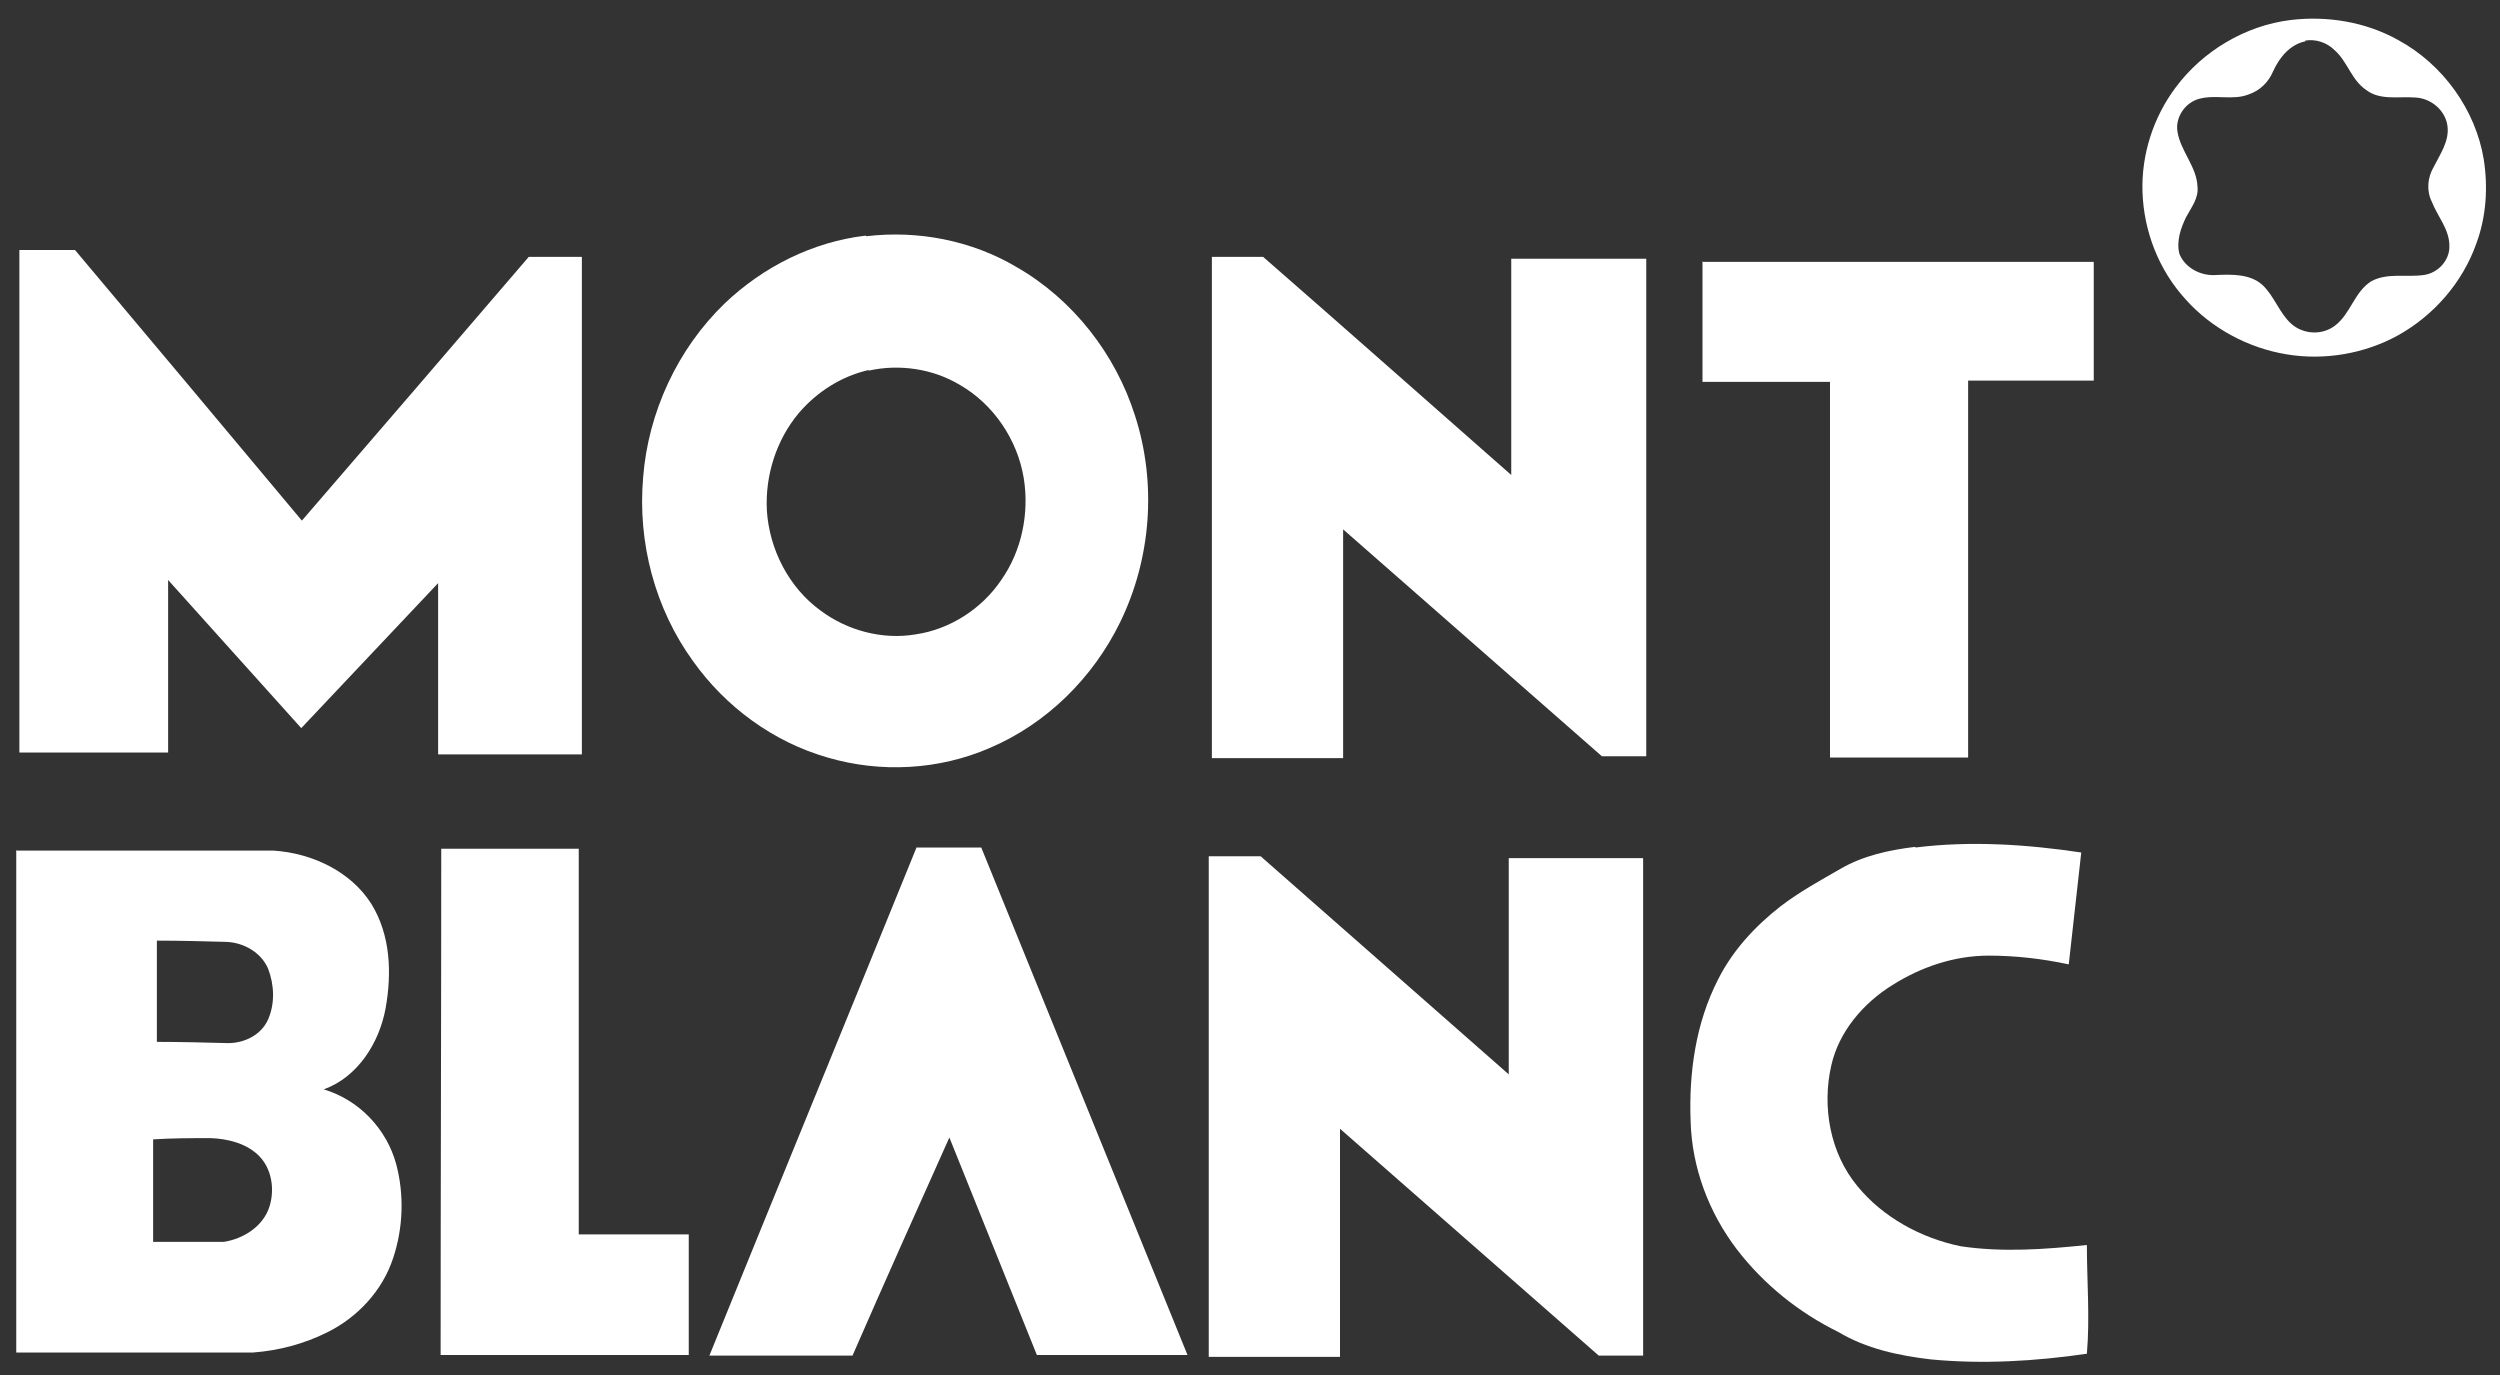
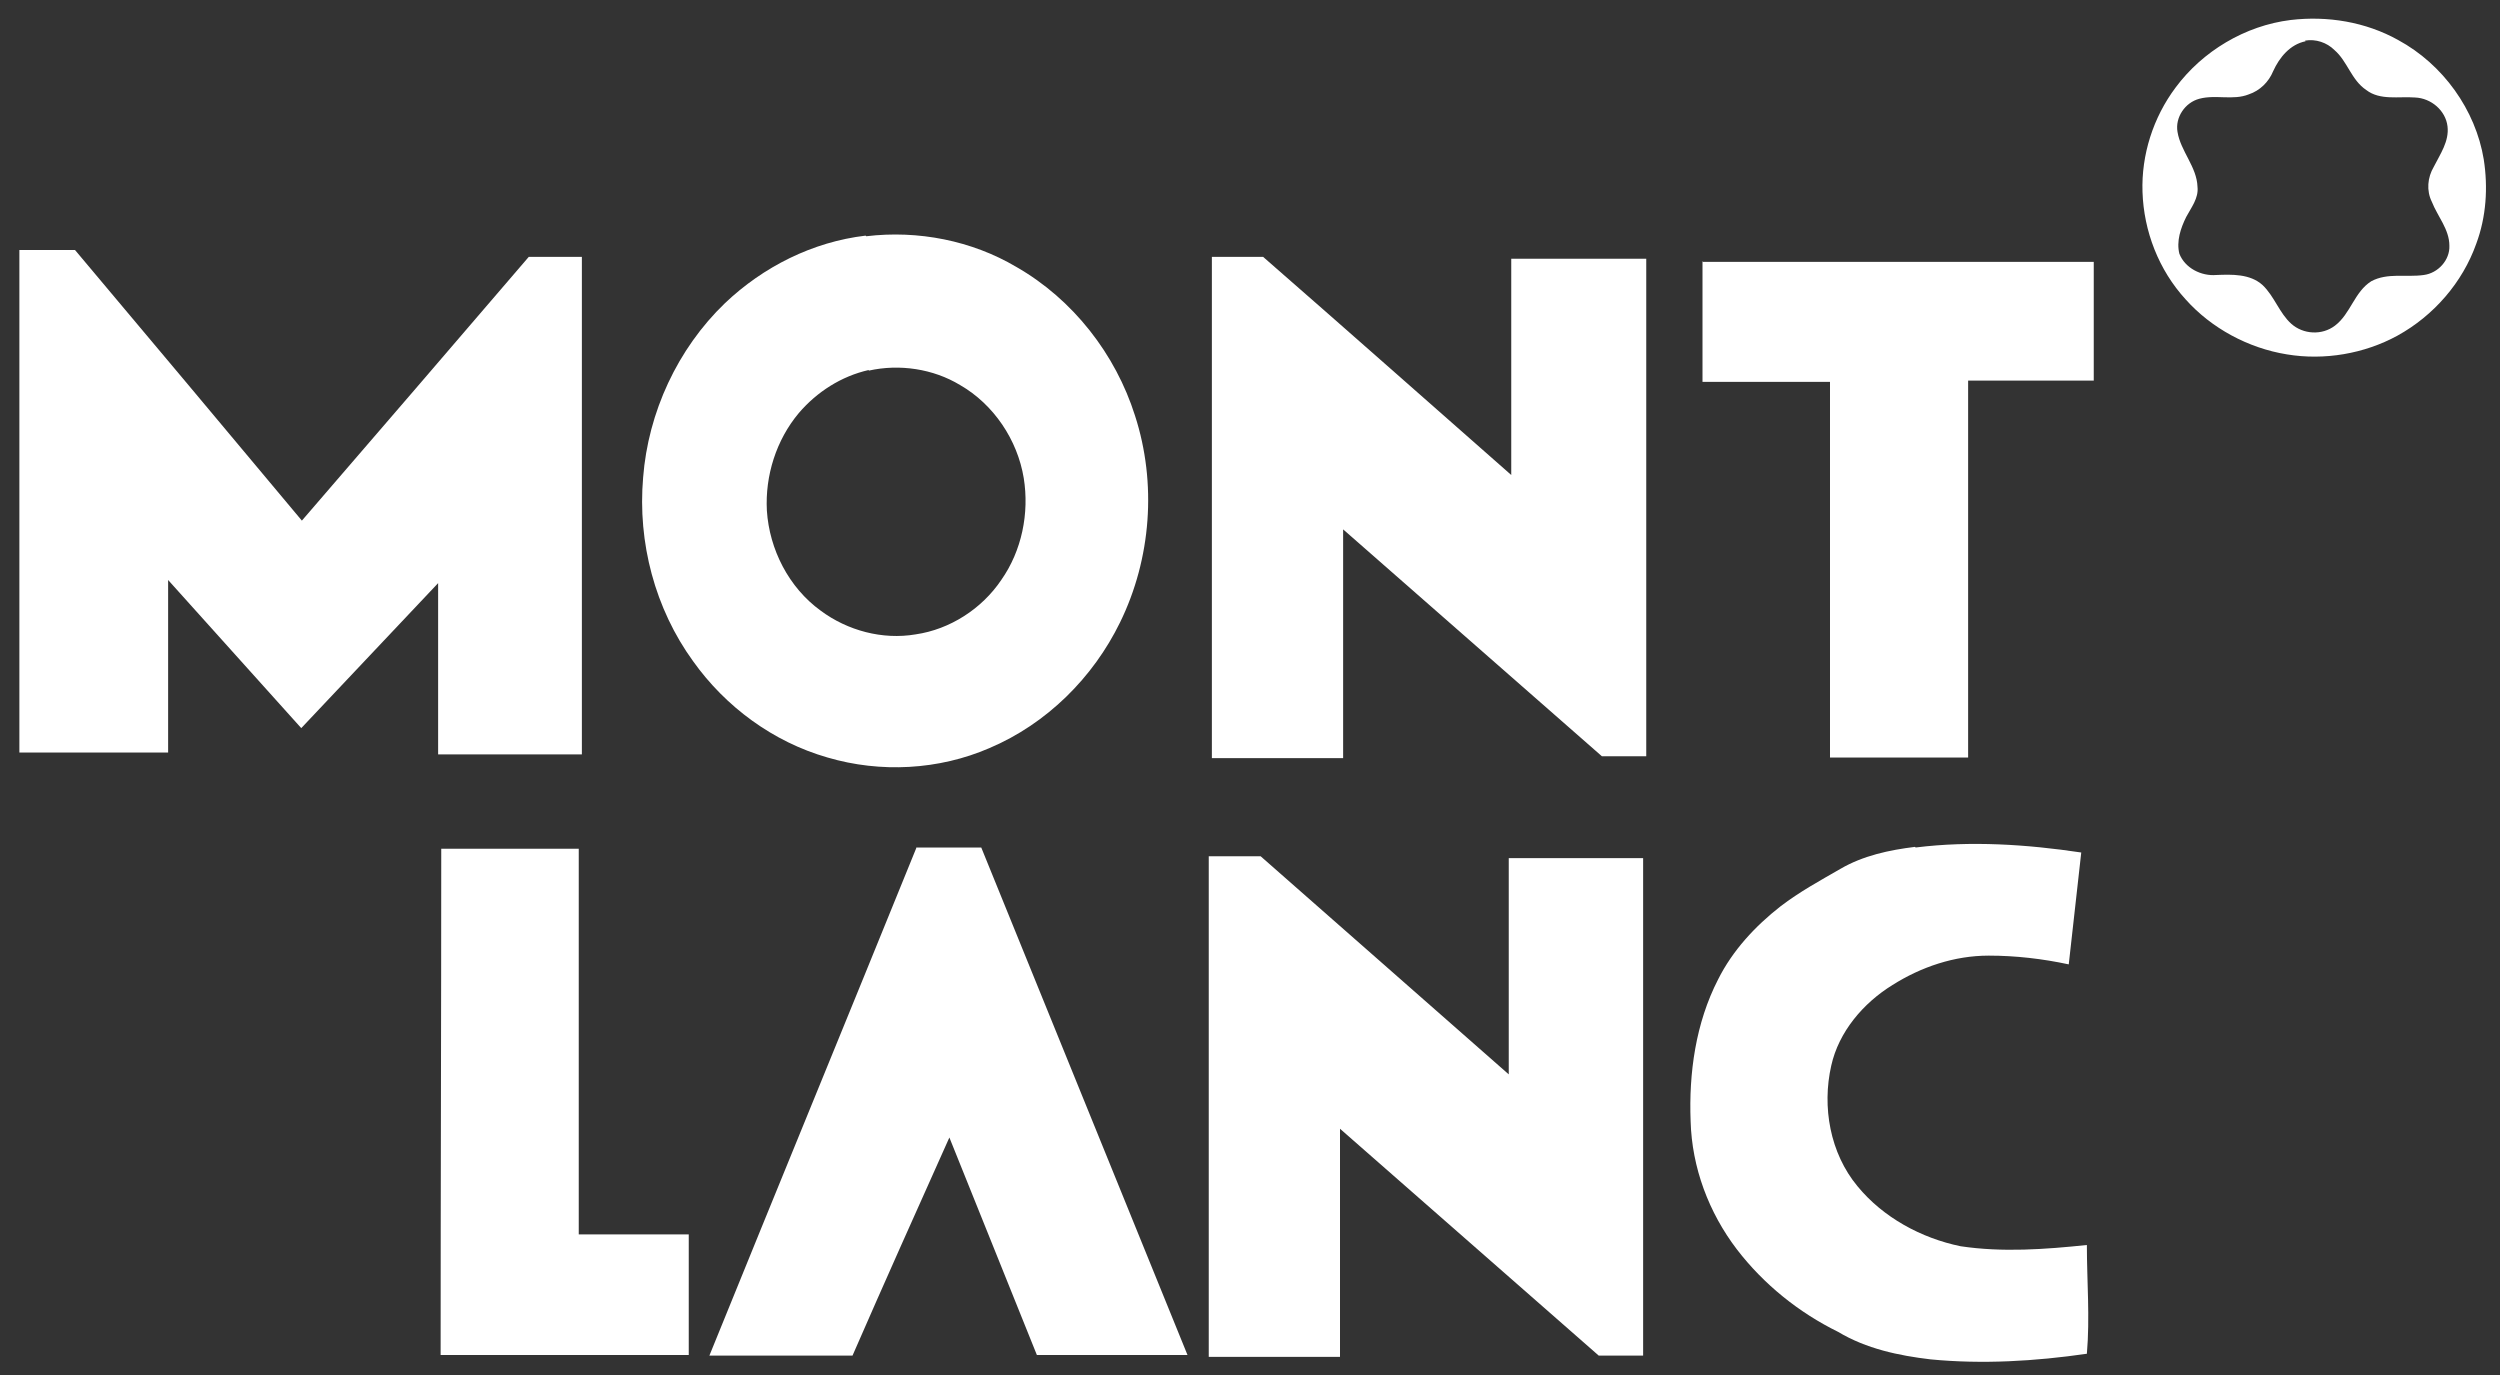
<svg xmlns="http://www.w3.org/2000/svg" id="Layer_1" data-name="Layer 1" version="1.1" viewBox="0 0 400 220">
  <rect x="0" y="0" width="400" height="220" fill="#333333" stroke="none" />
  <defs>
    <style>
      .cls-1 {
        fill: #fff;
        stroke-width: 0px;
      }
    </style>
  </defs>
  <g id="_231f20ff" data-name="#231f20ff">
    <path id="path5" class="cls-1" d="M366.5,3.2c5.9-.7,12,.3,17.2,3.2,7.2,3.9,12.4,11.2,13.7,19.1.7,4.5.4,9.2-1.2,13.5-2.2,6.2-6.8,11.5-12.6,14.7-5.3,2.9-11.7,4-17.7,3-6.2-1-12.1-4.2-16.2-8.8-4.3-4.7-6.7-10.9-6.9-17.2-.2-5.9,1.7-11.9,5.3-16.7,4.3-5.8,11.1-9.9,18.4-10.8M368.9,6.6c-2.5.5-4.2,2.6-5.2,4.8-.7,1.7-2.1,3.1-3.9,3.7-2.5,1-5.3,0-7.9.7-2.3.6-3.9,3-3.5,5.3.5,3.1,3.1,5.6,3.2,8.8.2,1.8-1,3.3-1.8,4.8-.9,1.8-1.6,3.9-1.1,5.9.9,2.3,3.5,3.6,5.9,3.4,2.5-.1,5.4-.2,7.4,1.6,1.9,1.8,2.7,4.5,4.6,6.2,1.9,1.7,4.9,1.9,7,.3,2.5-1.9,3.1-5.4,5.8-7.1,2.6-1.4,5.6-.6,8.4-1,2.3-.3,4.2-2.4,4.1-4.7,0-2.6-1.9-4.7-2.8-7-.9-1.8-.7-3.9.3-5.6,1-2,2.5-4.1,2.2-6.5-.3-2.5-2.6-4.5-5.2-4.6-2.6-.2-5.6.5-7.8-1.2-2.4-1.6-3-4.6-5.1-6.4-1.2-1.2-3-1.8-4.7-1.5Z" />
    <path id="path7" class="cls-1" d="M138.6,37.8c8.3-1,16.9.7,24,4.9,9.1,5.2,15.9,14,19,23.8,3.5,10.8,2.6,22.9-2.4,33.1-4.3,8.8-11.7,16.2-20.9,20.1-8.1,3.5-17.4,4-25.9,1.5-8.7-2.5-16.3-8.1-21.5-15.4-6.1-8.4-8.9-19-8-29.4.8-10.4,5.5-20.6,13.1-27.9,6.1-5.8,14-9.8,22.5-10.8M139,59.2c-4.4,1-8.3,3.5-11.2,6.9-3.6,4.3-5.4,10-5.1,15.6.4,6.2,3.5,12.3,8.6,16,4.3,3.2,9.9,4.7,15.2,3.8,5.5-.8,10.6-4.1,13.7-8.7,3.3-4.7,4.5-10.7,3.6-16.3-1-6.1-4.8-11.8-10.2-14.9-4.3-2.6-9.7-3.4-14.6-2.3h0Z" />
    <path id="path9" class="cls-1" d="M3.2,40c2.9,0,5.9,0,8.8,0,12.1,14.4,24.2,28.8,36.3,43.3,12.1-14,24.2-28.1,36.3-42.2,2.8,0,5.7,0,8.5,0,0,26.5,0,53.1,0,79.6-7.7,0-15.3,0-23,0,0-9.1,0-18.3,0-27.4-7.3,7.7-14.6,15.5-21.9,23.2-7.1-7.9-14.2-15.8-21.3-23.7,0,9.2,0,18.4,0,27.6-7.9,0-15.9,0-23.8,0,0-26.8,0-53.6,0-80.4h0Z" />
    <path id="path11" class="cls-1" d="M193.9,41.1c2.7,0,5.5,0,8.2,0,13.3,11.6,26.5,23.3,39.7,34.9,0-11.5,0-23.1,0-34.6,7.2,0,14.4,0,21.6,0,0,26.5,0,53,0,79.6-2.4,0-4.7,0-7.1,0-13.8-12.1-27.6-24.2-41.4-36.3,0,12.2,0,24.4,0,36.6-7,0-14,0-21,0,0-26.7,0-53.4,0-80.2h0Z" />
-     <path id="path13" class="cls-1" d="M272.3,41.9c20.9,0,41.8,0,62.7,0,0,6.3,0,12.7,0,19-6.7,0-13.4,0-20.1,0,0,20.1,0,40.2,0,60.3-7.4,0-14.7,0-22.1,0,0-20,0-40,0-60.1-6.8,0-13.6,0-20.4,0,0-6.4,0-12.9,0-19.3h0Z" />
+     <path id="path13" class="cls-1" d="M272.3,41.9c20.9,0,41.8,0,62.7,0,0,6.3,0,12.7,0,19-6.7,0-13.4,0-20.1,0,0,20.1,0,40.2,0,60.3-7.4,0-14.7,0-22.1,0,0-20,0-40,0-60.1-6.8,0-13.6,0-20.4,0,0-6.4,0-12.9,0-19.3Z" />
    <path id="path15" class="cls-1" d="M306.5,135.6c8.8-1.1,17.8-.5,26.5.8-.7,6-1.3,11.9-2,17.9-4.2-.9-8.5-1.4-12.8-1.4-5.5,0-10.8,1.8-15.4,4.7-4.7,2.9-8.6,7.5-9.8,12.9-1.5,6.6-.2,14,4.2,19.3,4.1,5,10.2,8.3,16.5,9.6,6.7,1,13.5.5,20.2-.2,0,5.8.5,11.6,0,17.4-8.3,1.2-16.7,1.7-25,.9-5.1-.6-10.3-1.7-14.8-4.4-6.3-3.1-11.9-7.6-16.2-13.2-4.5-5.9-7.2-13.1-7.4-20.5-.3-7.7.8-15.7,4.4-22.7,2.3-4.6,5.9-8.5,10-11.7,3-2.3,6.3-4.1,9.6-6,3.6-2.1,7.8-3,11.9-3.5h0Z" />
    <path id="path17" class="cls-1" d="M70.6,135.8c7.3,0,14.7,0,22,0,0,20.6,0,41.1,0,61.7,5.9,0,11.7,0,17.6,0,0,6.4,0,12.8,0,19.3-13.2,0-26.5,0-39.7,0,0-27,.1-54,.1-81h0Z" />
    <path id="path19" class="cls-1" d="M146.6,135.6c3.5,0,7,0,10.4,0,11,27.1,22,54.1,33,81.2-8,0-16,0-24.1,0-4.7-11.6-9.3-23.2-14-34.8-5.2,11.6-10.4,23.2-15.5,34.9-7.6,0-15.3,0-22.9,0,11-27.1,22.1-54.1,33.1-81.2h0Z" />
-     <path id="path21" class="cls-1" d="M2.7,136.1c13.7,0,27.4,0,41.1,0,6.1.4,12.3,3.3,15.6,8.5,3.1,5,3.3,11.1,2.3,16.7-1,5.5-4.4,11-9.9,13,5.7,1.7,10.1,6.4,11.6,12,1.3,4.9,1.1,10.2-.5,15-1.7,5.2-5.7,9.5-10.6,11.9-3.6,1.8-7.7,2.9-11.8,3.2-12.6,0-25.2,0-37.9,0,0-26.8,0-53.6,0-80.4M25.1,150.4c0,5.4,0,10.8,0,16.3,3.8,0,7.6.1,11.4.2,2.6,0,5.3-1.3,6.4-3.8,1.1-2.5,1-5.5,0-8.1-1.1-2.6-3.9-4.2-6.7-4.3-3.7-.1-7.4-.2-11.1-.2M24.5,182.2c0,5.5,0,11,0,16.5,3.8,0,7.5,0,11.3,0,3.2-.5,6.3-2.5,7.3-5.6.9-2.8.4-6.2-1.8-8.3-2-1.9-4.9-2.6-7.6-2.7-3.1,0-6.1,0-9.2.2h0Z" />
    <path id="path23" class="cls-1" d="M193.5,137c2.7,0,5.5,0,8.2,0,13.2,11.6,26.5,23.3,39.7,34.9,0-11.5,0-23.1,0-34.6,7.2,0,14.4,0,21.5,0,0,26.5,0,53.1,0,79.6-2.4,0-4.7,0-7.1,0-13.8-12.1-27.6-24.2-41.4-36.3,0,12.2,0,24.4,0,36.5-7,0-14,0-21,0,0-26.7,0-53.4,0-80.1h0Z" />
  </g>
</svg>